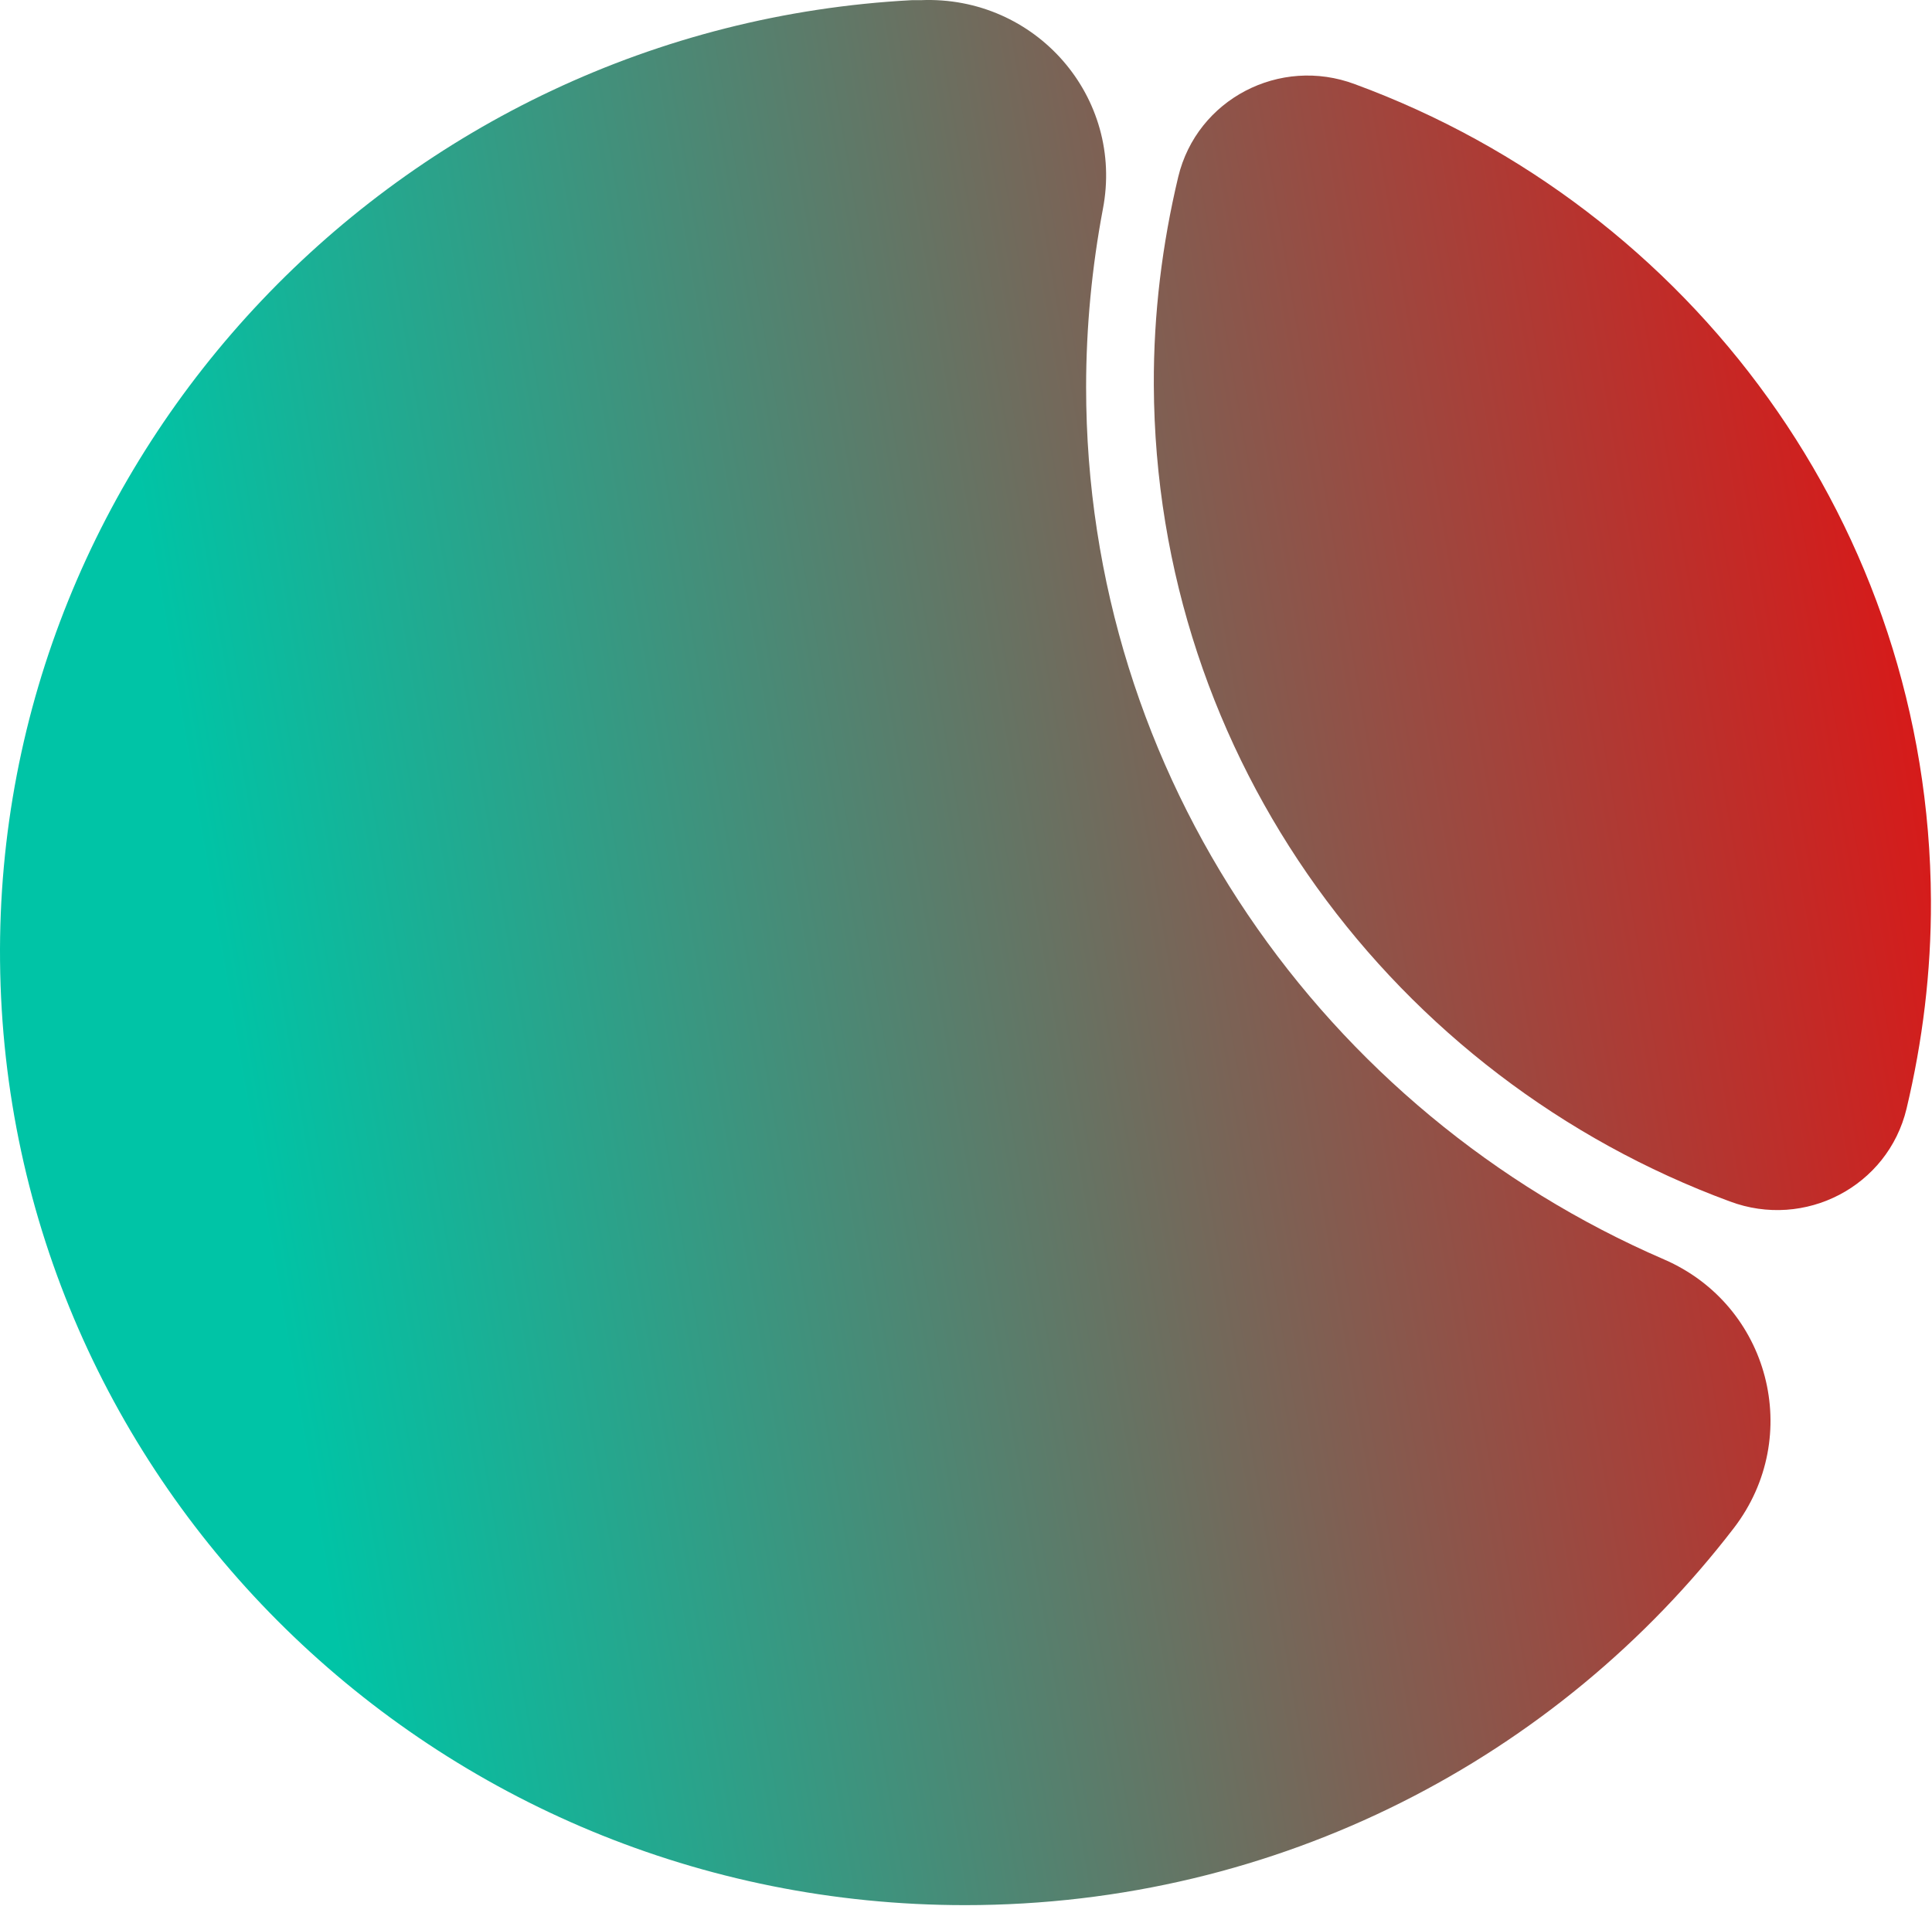
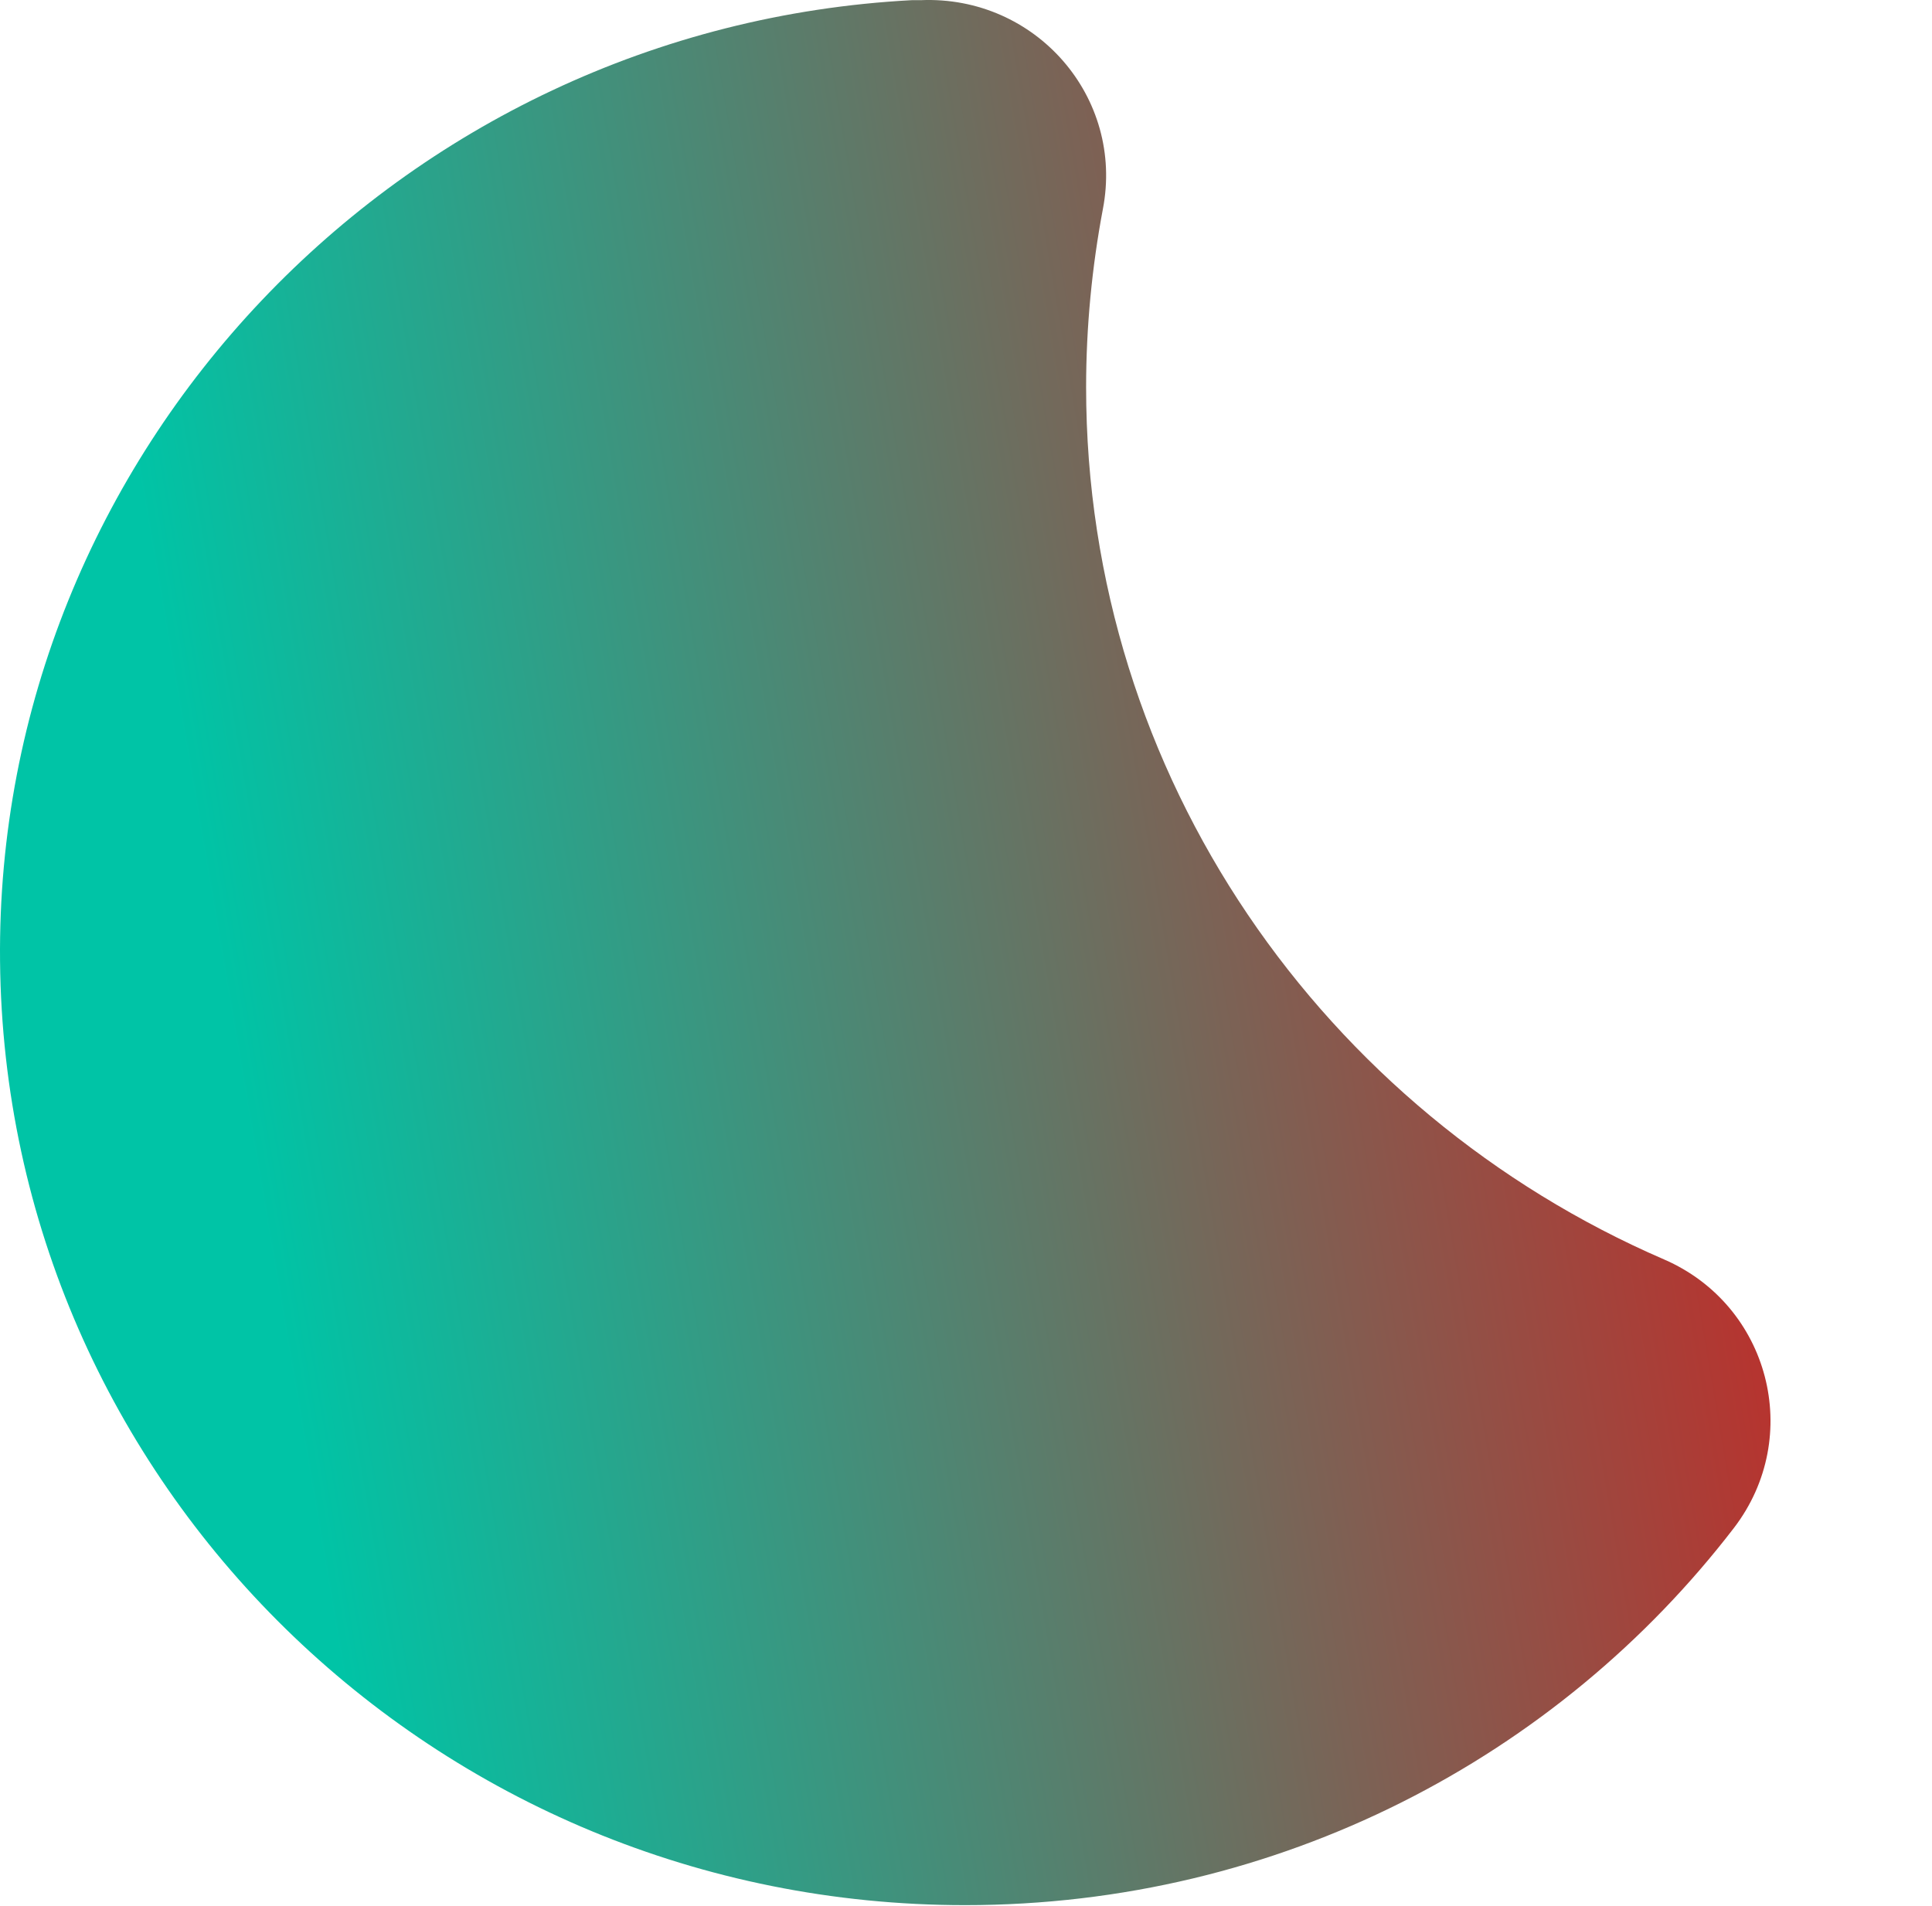
<svg xmlns="http://www.w3.org/2000/svg" width="1588" height="1567" viewBox="0 0 1588 1567" fill="none">
  <path d="M1367.8 1035.47C1454.4 1073.05 1482.72 1180.98 1425.26 1256.13C1280.39 1444.81 1051.35 1566.33 793.176 1566.33C357.759 1566.33 4.083 1219.35 0.037 790.03C-4.01 372.698 327.814 22.523 749.473 0.137C751.901 0.137 754.329 0.137 756.757 0.137C851.448 -3.86 924.287 80.086 906.482 172.027C897.58 219.196 892.724 268.765 892.724 318.333C892.724 638.927 1088.58 914.75 1367.8 1035.47Z" fill="url(#paint0_linear_10_834)" />
-   <path d="M1587.13 740.369C1587.39 799.096 1580.21 856.387 1567.08 911.501C1551.76 975.434 1483.55 1010.97 1421.76 987.743C1146.35 886.16 949.744 624.203 948.379 316.62C948.119 257.893 955.296 200.602 968.428 145.488C983.751 81.555 1051.96 46.022 1113.74 69.246C1389.9 170.825 1585.76 432.786 1587.13 740.369Z" fill="url(#paint1_linear_10_834)" />
  <defs>
    <linearGradient id="paint0_linear_10_834" x1="1967.06" y1="0" x2="-493.312" y2="417.759" gradientUnits="userSpaceOnUse">
      <stop offset="0.106" stop-color="#F80004" />
      <stop offset="0.759" stop-color="#00C4A6" />
    </linearGradient>
    <linearGradient id="paint1_linear_10_834" x1="1967.06" y1="0" x2="-493.312" y2="417.759" gradientUnits="userSpaceOnUse">
      <stop offset="0.106" stop-color="#F80004" />
      <stop offset="0.759" stop-color="#00C4A6" />
    </linearGradient>
  </defs>
</svg>